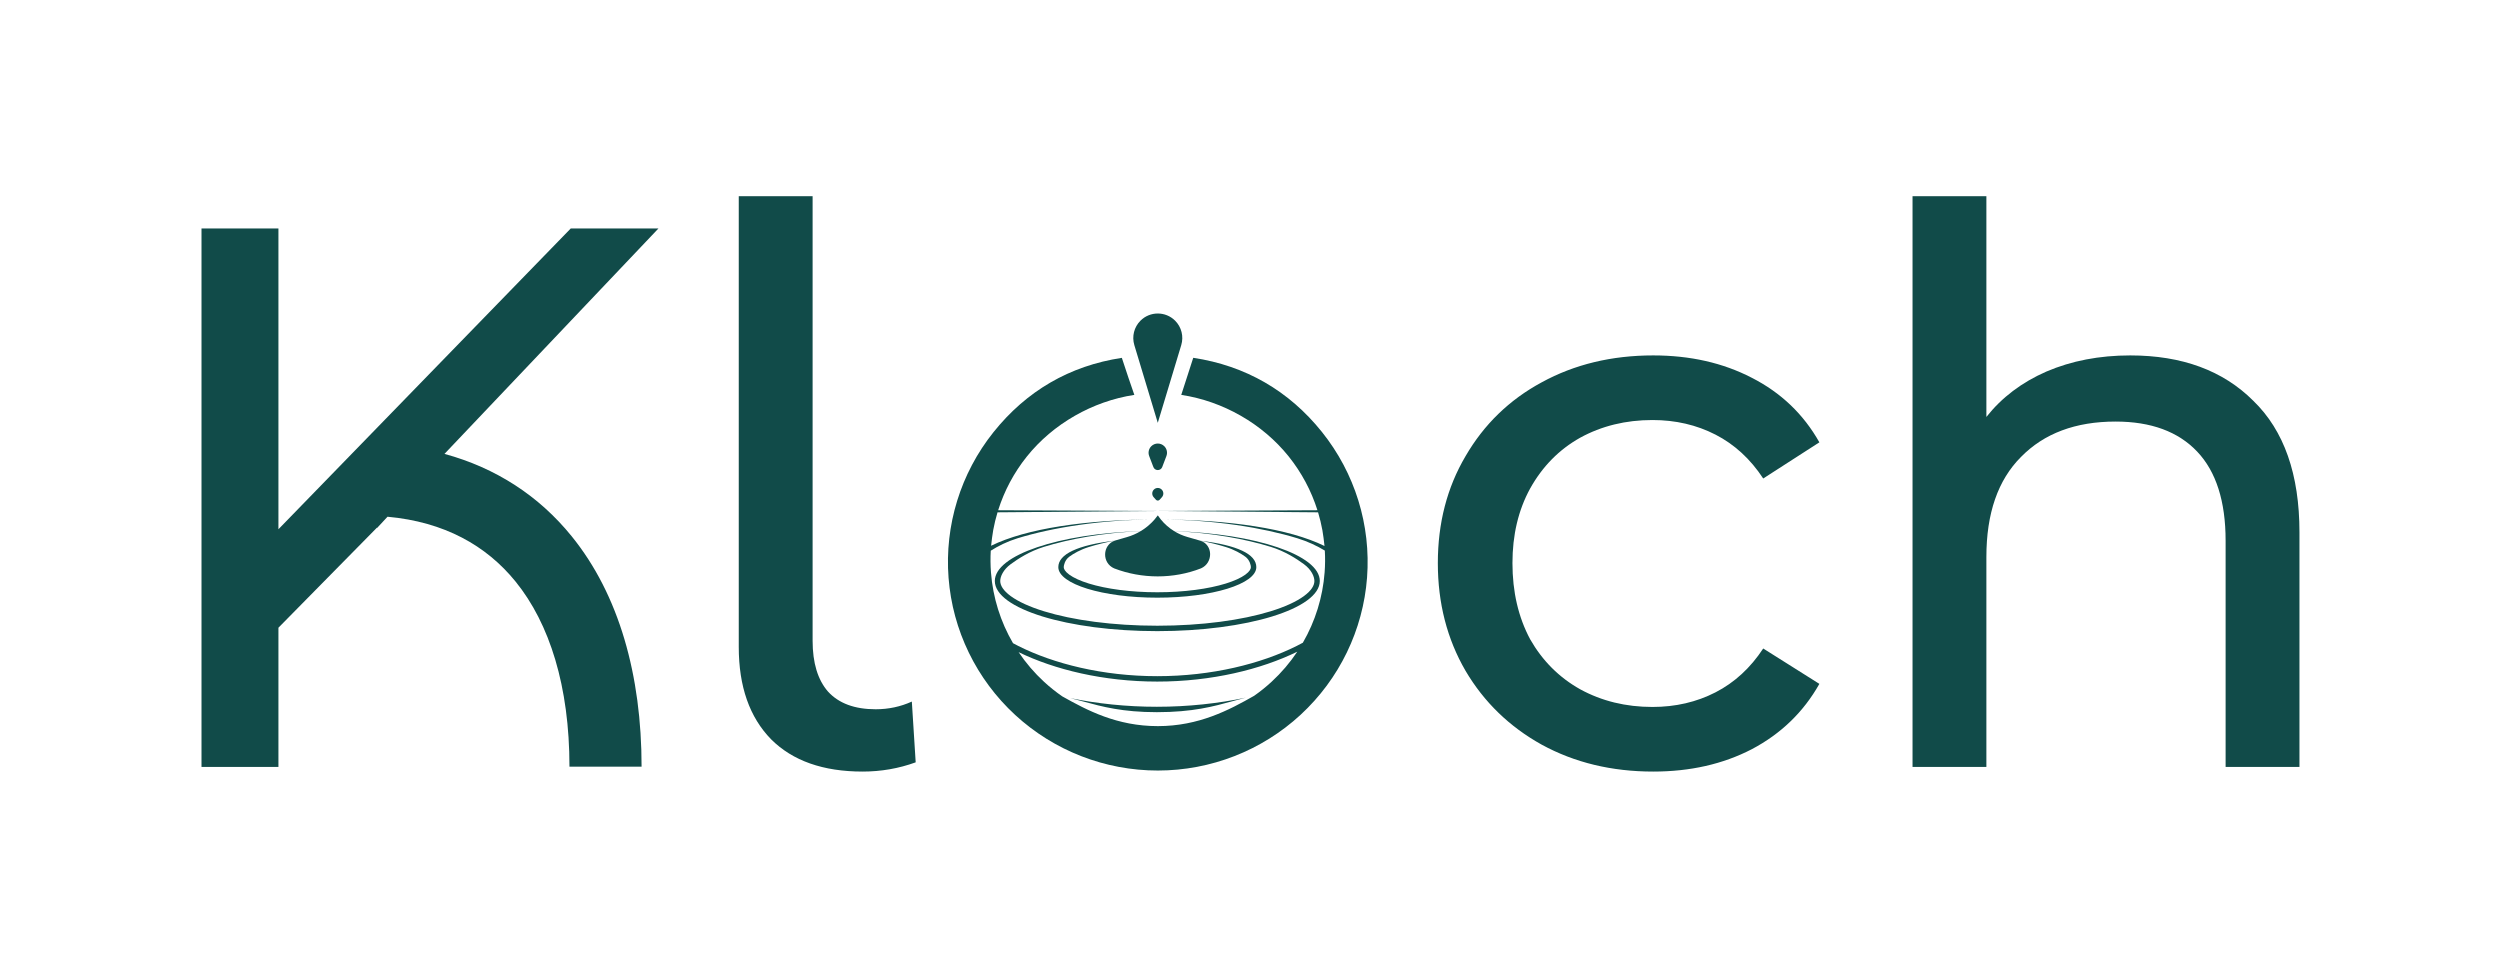
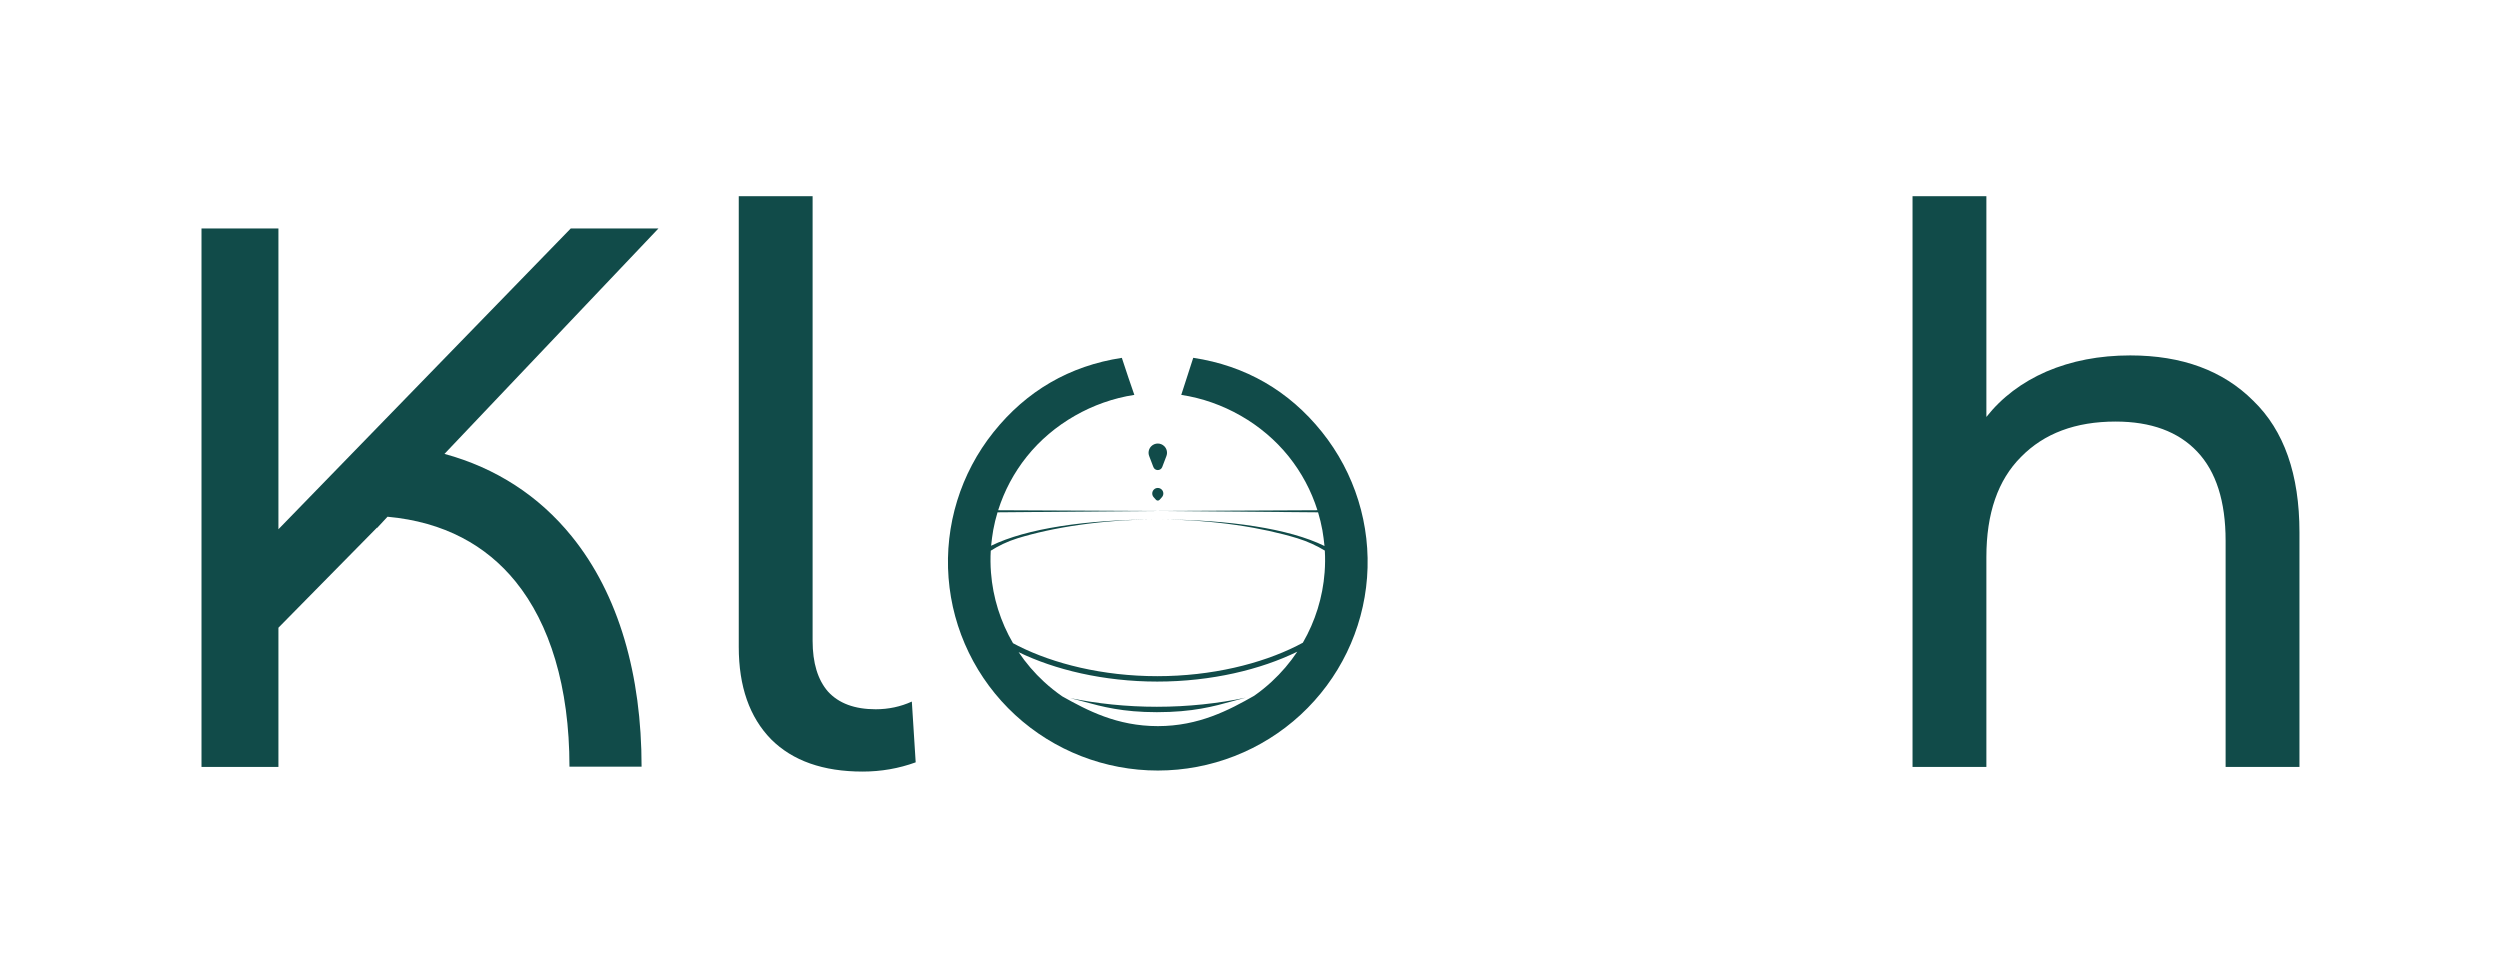
<svg xmlns="http://www.w3.org/2000/svg" fill="none" viewBox="0 0 416 160" height="160" width="416">
  <path fill="#114B49" d="M143.538 128.389C136.967 128.389 131.89 126.597 128.306 123.013C124.722 119.343 122.93 114.223 122.93 107.653V32.645H135.218V106.629C135.218 110.298 136.071 113.114 137.778 115.077C139.57 117.039 142.215 118.021 145.714 118.021C147.847 118.021 149.853 117.594 151.73 116.741L152.37 126.853C149.554 127.877 146.61 128.389 143.538 128.389Z" />
  <path fill="#114B49" d="M62.715 87.811L46.331 104.452V127.62H33.531V38.02H46.331V88.067L94.971 38.02H109.564L73.96 75.528C82.539 77.865 89.684 82.527 95.105 89.207C103.027 98.969 106.759 112.403 106.759 127.578H94.758C94.758 114.21 91.459 103.757 85.787 96.769C80.922 90.773 73.931 86.845 64.484 85.984L62.749 87.85L62.715 87.811Z" />
  <path fill="#114B49" d="M354.47 59.141C363.089 59.141 369.916 61.658 374.95 66.692C380.07 71.642 382.63 78.938 382.63 88.581V127.621H370.342V89.989C370.342 83.418 368.764 78.469 365.606 75.141C362.449 71.812 357.926 70.148 352.038 70.148C345.382 70.148 340.134 72.111 336.294 76.037C332.454 79.876 330.534 85.423 330.534 92.677V127.621H318.246V32.645H330.534V69.38C333.094 66.138 336.422 63.62 340.518 61.828C344.7 60.036 349.35 59.141 354.47 59.141Z" />
-   <path fill="#114B49" d="M256.536 123.909C261.997 126.895 268.184 128.389 275.096 128.389C281.24 128.389 286.701 127.151 291.48 124.677C296.344 122.117 300.098 118.49 302.744 113.797L293.4 107.909C291.266 111.151 288.621 113.583 285.464 115.205C282.306 116.826 278.808 117.637 274.968 117.637C270.53 117.637 266.52 116.655 262.936 114.693C259.437 112.73 256.664 109.957 254.616 106.373C252.653 102.703 251.672 98.479 251.672 93.701C251.672 89.007 252.653 84.869 254.616 81.285C256.664 77.615 259.437 74.799 262.936 72.837C266.52 70.874 270.53 69.893 274.968 69.893C278.808 69.893 282.306 70.703 285.464 72.325C288.621 73.946 291.266 76.378 293.4 79.621L302.744 73.605C300.098 68.911 296.344 65.327 291.48 62.853C286.701 60.378 281.24 59.141 275.096 59.141C268.184 59.141 261.997 60.634 256.536 63.621C251.16 66.522 246.936 70.618 243.864 75.909C240.792 81.114 239.256 87.045 239.256 93.701C239.256 100.357 240.792 106.33 243.864 111.621C246.936 116.826 251.16 120.922 256.536 123.909Z" />
  <path fill="#114B49" d="M186.674 59.546L187.778 62.873L188.753 65.709C181.809 66.765 175.218 70.523 170.854 75.983C168.711 78.665 167.108 81.692 166.094 84.902L192.632 85.026L165.987 85.25C165.698 86.208 165.462 87.183 165.279 88.168C165.151 88.92 164.987 90.049 164.921 90.812C170.806 87.93 180.766 86.477 192.119 86.439C183.145 86.482 175.103 87.787 169.306 89.574C167.578 90.107 166.101 90.852 164.862 91.636C164.794 92.844 164.806 94.061 164.9 95.28C165.221 99.454 166.487 103.464 168.565 107.028C168.852 107.183 169.145 107.336 169.445 107.487C175.324 110.446 183.5 112.515 192.574 112.515C201.649 112.515 209.856 110.446 215.765 107.486C216.118 107.31 216.461 107.131 216.796 106.948C218.852 103.393 220.104 99.399 220.417 95.244C220.509 94.031 220.52 92.819 220.451 91.617C219.161 90.839 217.626 90.103 215.904 89.574C210.107 87.796 202.086 86.495 193.165 86.44C204.52 86.489 214.513 87.955 220.397 90.854C220.336 90.129 220.166 88.953 220.048 88.237C219.864 87.228 219.623 86.231 219.328 85.251L192.632 85.026L219.22 84.902C218.203 81.68 216.592 78.643 214.438 75.954C210.067 70.5 203.507 66.756 196.561 65.709L197.592 62.52L198.555 59.539C207.26 60.852 214.483 65.031 219.969 71.877C225.455 78.723 228.137 87.376 227.478 96.104C226.819 104.831 222.867 112.989 216.415 118.944C209.962 124.899 201.485 128.211 192.68 128.217C183.876 128.222 175.394 124.921 168.934 118.975C162.473 113.029 158.511 104.876 157.84 96.149C157.17 87.422 159.84 78.765 165.317 71.912C170.794 65.059 177.971 60.87 186.674 59.546ZM192.574 113.415C201.626 113.415 209.849 111.387 215.87 108.439C214.662 110.252 213.234 111.93 211.605 113.433C210.682 114.285 209.706 115.07 208.686 115.783C208.217 115.875 207.758 115.978 207.302 116.089C202.72 117.052 197.727 117.607 192.504 117.607C187.425 117.607 182.573 117.083 178.108 116.169C177.666 116.063 177.222 115.966 176.768 115.88C175.707 115.148 174.694 114.339 173.736 113.458C172.12 111.97 170.701 110.31 169.497 108.517C175.473 111.423 183.603 113.415 192.574 113.415ZM176.768 115.88C177.211 115.98 177.658 116.077 178.108 116.169C178.852 116.347 179.59 116.548 180.352 116.756C183.367 117.578 186.771 118.507 192.504 118.507C198.482 118.507 201.962 117.544 205.065 116.685L205.068 116.684L205.069 116.683C205.826 116.474 206.56 116.271 207.302 116.089C207.768 115.991 208.229 115.889 208.686 115.783C204.513 118.156 199.491 120.822 192.676 120.827C185.86 120.831 180.916 118.205 176.768 115.88Z" clip-rule="evenodd" fill-rule="evenodd" />
-   <path fill="#114B49" d="M203.96 91.019C202.747 90.645 201.329 90.278 199.758 89.979C205.902 90.717 209.051 92.213 209.051 94.37C209.051 97.177 201.675 99.453 192.577 99.453C183.479 99.453 176.104 97.177 176.104 94.37C176.104 92.21 179.331 90.697 185.491 89.961C183.882 90.263 182.432 90.637 181.195 91.019C179.752 91.464 178.651 92.11 177.929 92.636C177.189 93.176 177.005 94.093 177.005 94.37C177.005 94.647 177.189 95.081 177.929 95.621C178.651 96.147 179.752 96.659 181.195 97.104C184.068 97.991 188.093 98.553 192.577 98.553C197.062 98.553 201.087 97.991 203.96 97.104C205.402 96.659 206.504 96.147 207.225 95.621C207.966 95.081 208.15 94.647 208.15 94.37C208.15 94.093 207.966 93.176 207.225 92.636C206.504 92.11 205.402 91.464 203.96 91.019Z" />
-   <path fill="#114B49" d="M193.165 86.442C192.986 86.223 192.817 85.995 192.659 85.758C192.489 85.995 192.309 86.222 192.119 86.441C191.456 87.207 190.677 87.86 189.815 88.378C176.18 88.805 165.539 92.358 165.539 96.678C165.539 101.285 177.645 105.021 192.577 105.021C207.51 105.021 219.615 101.285 219.615 96.678C219.615 92.362 208.994 88.811 195.376 88.379C194.54 87.863 193.791 87.209 193.165 86.442ZM185.402 94.581C183.328 93.678 183.421 90.707 185.491 89.962L187.522 89.374C188.324 89.144 189.087 88.812 189.794 88.39C183.512 88.639 177.902 89.701 173.724 90.99C171.326 91.73 169.451 92.953 168.195 93.869C166.92 94.8 166.44 95.951 166.44 96.678C166.44 97.405 166.92 98.268 168.195 99.198C169.451 100.114 171.326 100.977 173.724 101.717C178.509 103.193 185.175 104.12 192.577 104.12C199.979 104.12 206.645 103.193 211.431 101.717C213.829 100.977 215.704 100.114 216.96 99.198C218.235 98.268 218.715 97.405 218.715 96.678C218.715 95.951 218.235 94.8 216.96 93.869C215.704 92.953 213.829 91.73 211.431 90.99C207.261 89.703 201.664 88.643 195.397 88.391C196.074 88.807 196.809 89.132 197.583 89.354L199.758 89.98C201.869 90.652 201.9 93.668 199.848 94.573C195.276 96.363 190.003 96.351 185.402 94.581Z" clip-rule="evenodd" fill-rule="evenodd" />
  <path fill="#114B49" d="M194.091 75.885C194.306 75.32 194.169 74.681 193.742 74.254C193.143 73.655 192.171 73.655 191.572 74.254C191.145 74.681 191.008 75.32 191.223 75.885L191.919 77.71C192.177 78.389 193.137 78.389 193.396 77.71L194.091 75.885Z" />
  <path fill="#114B49" d="M193.342 82.735C193.671 82.37 193.656 81.812 193.309 81.466C192.949 81.105 192.365 81.105 192.004 81.466C191.657 81.812 191.643 82.37 191.971 82.735L192.359 83.167C192.518 83.343 192.795 83.343 192.954 83.167L193.342 82.735Z" />
-   <path fill="#114B49" d="M195.54 53.362C196.602 54.425 196.994 55.986 196.56 57.424L192.655 70.357L188.752 57.424C188.318 55.985 188.711 54.425 189.773 53.362C191.365 51.77 193.947 51.77 195.54 53.362Z" />
</svg>